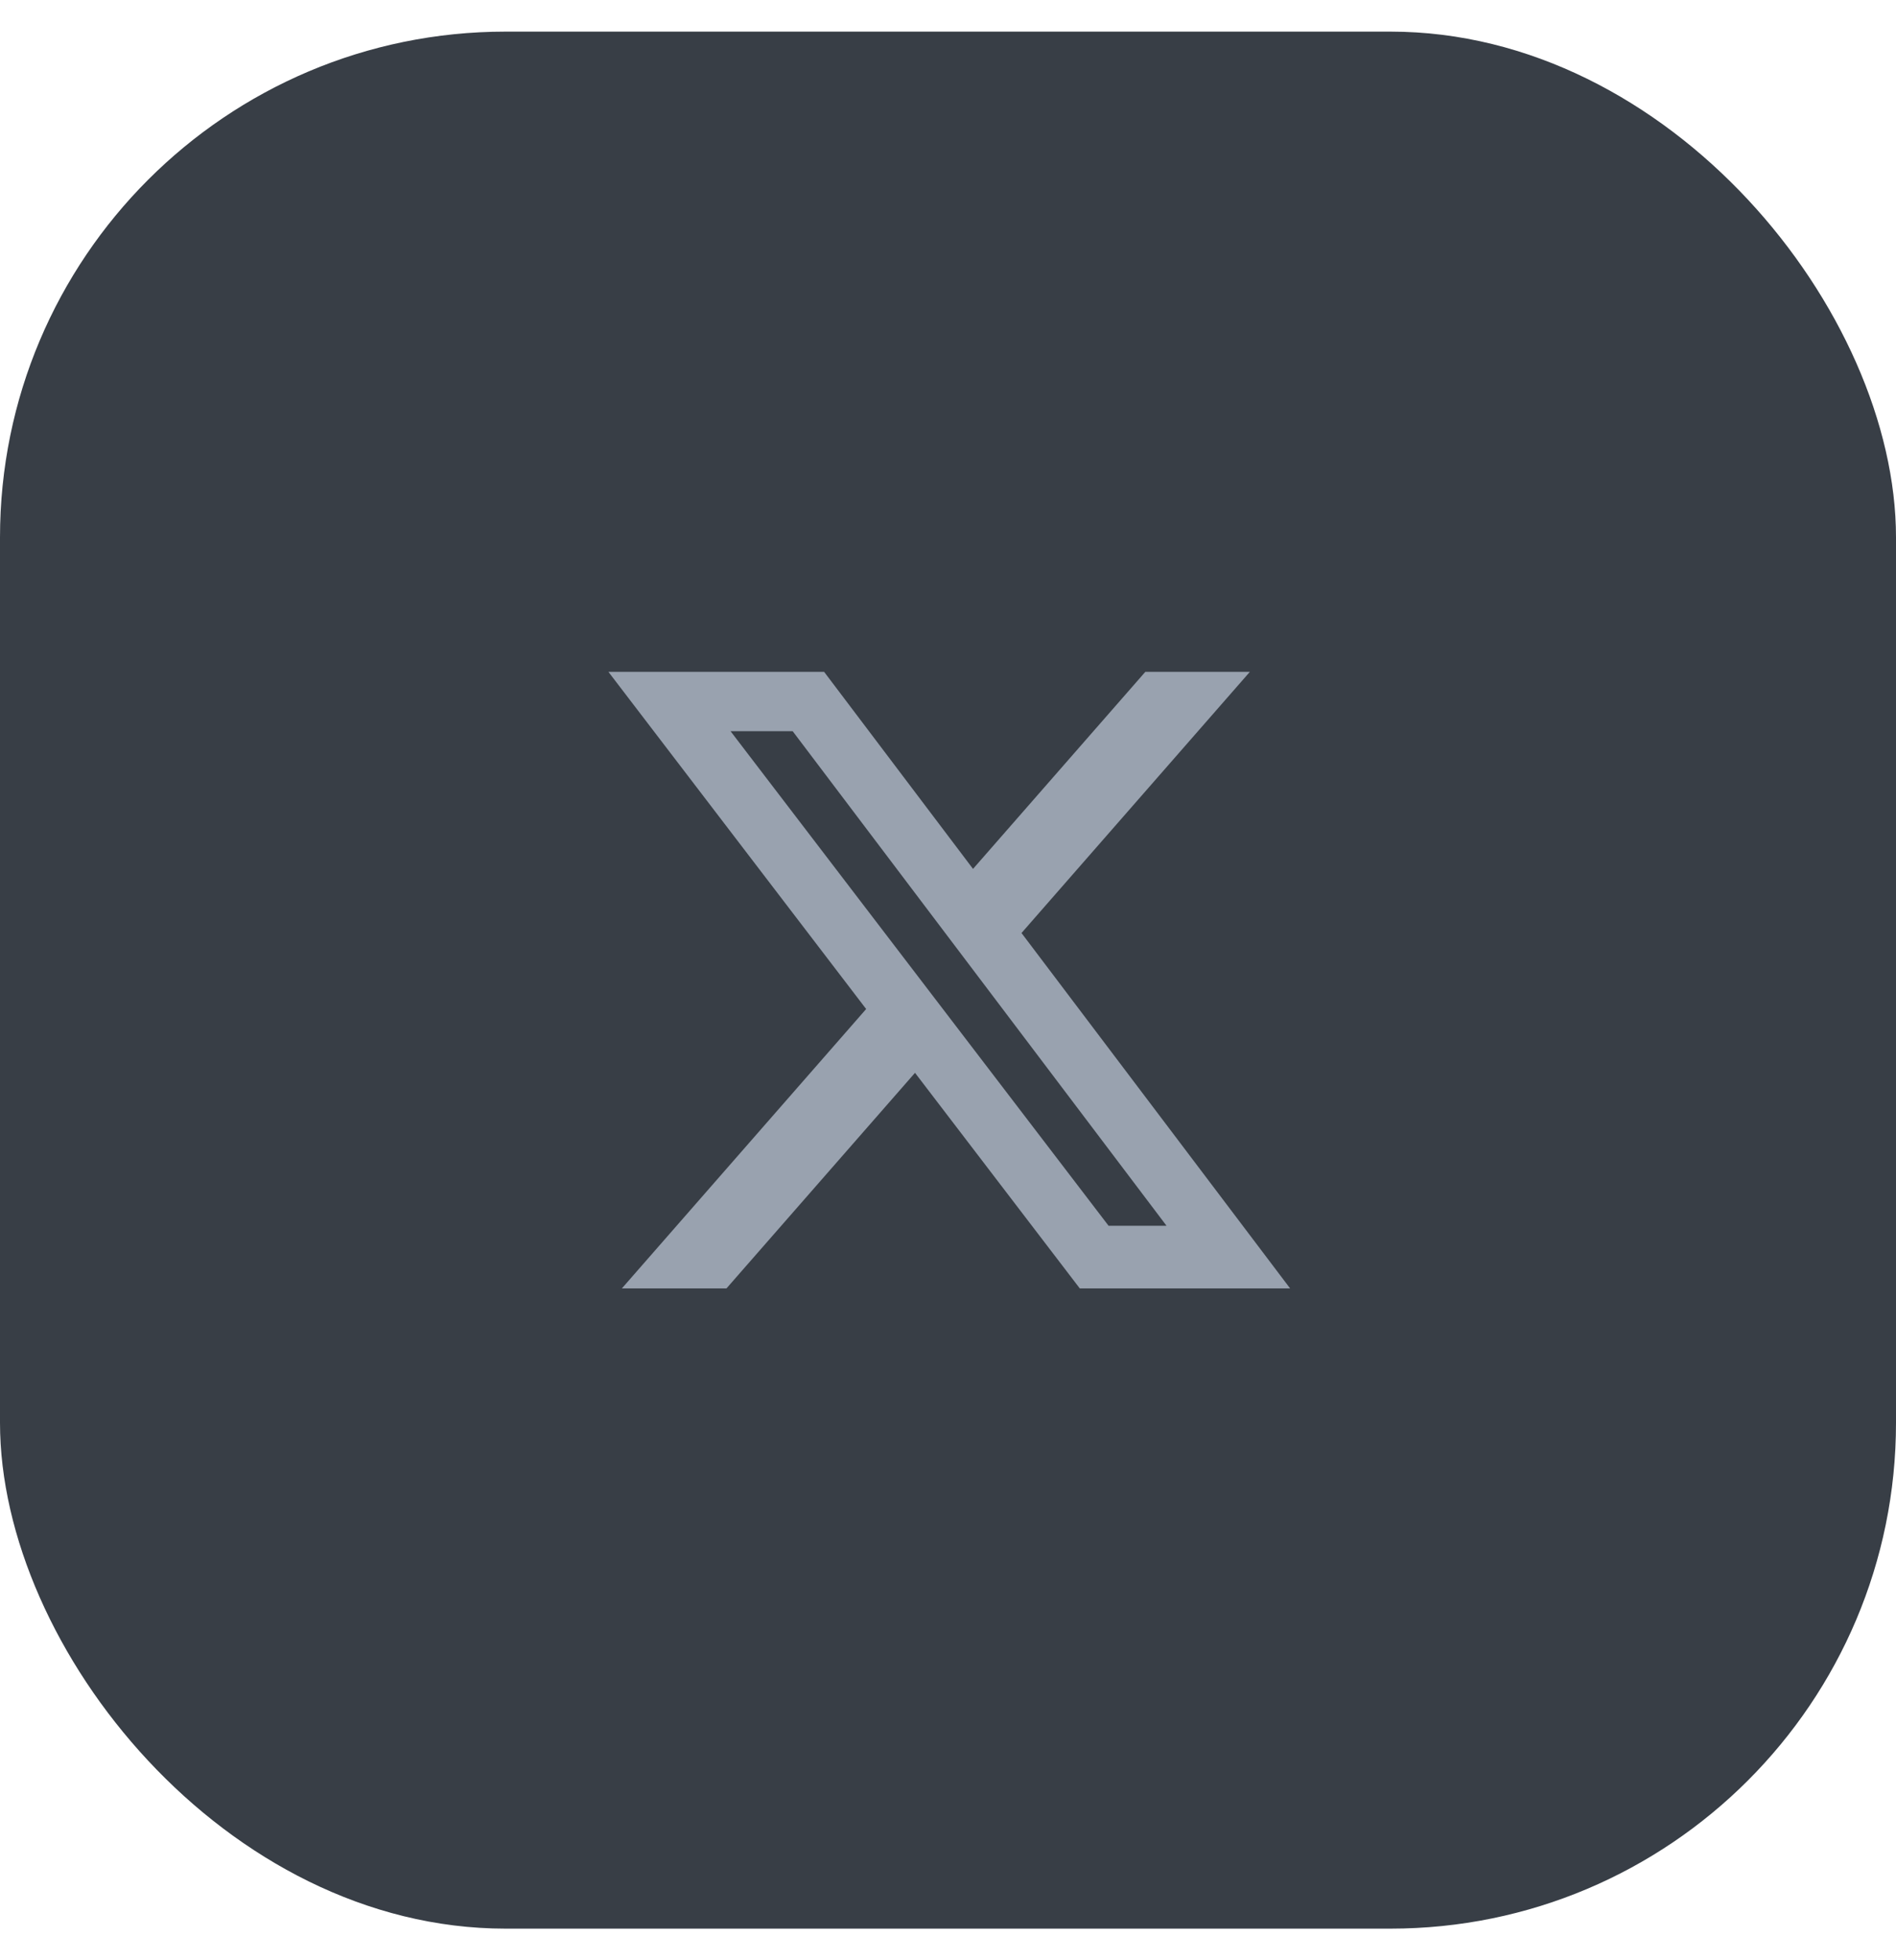
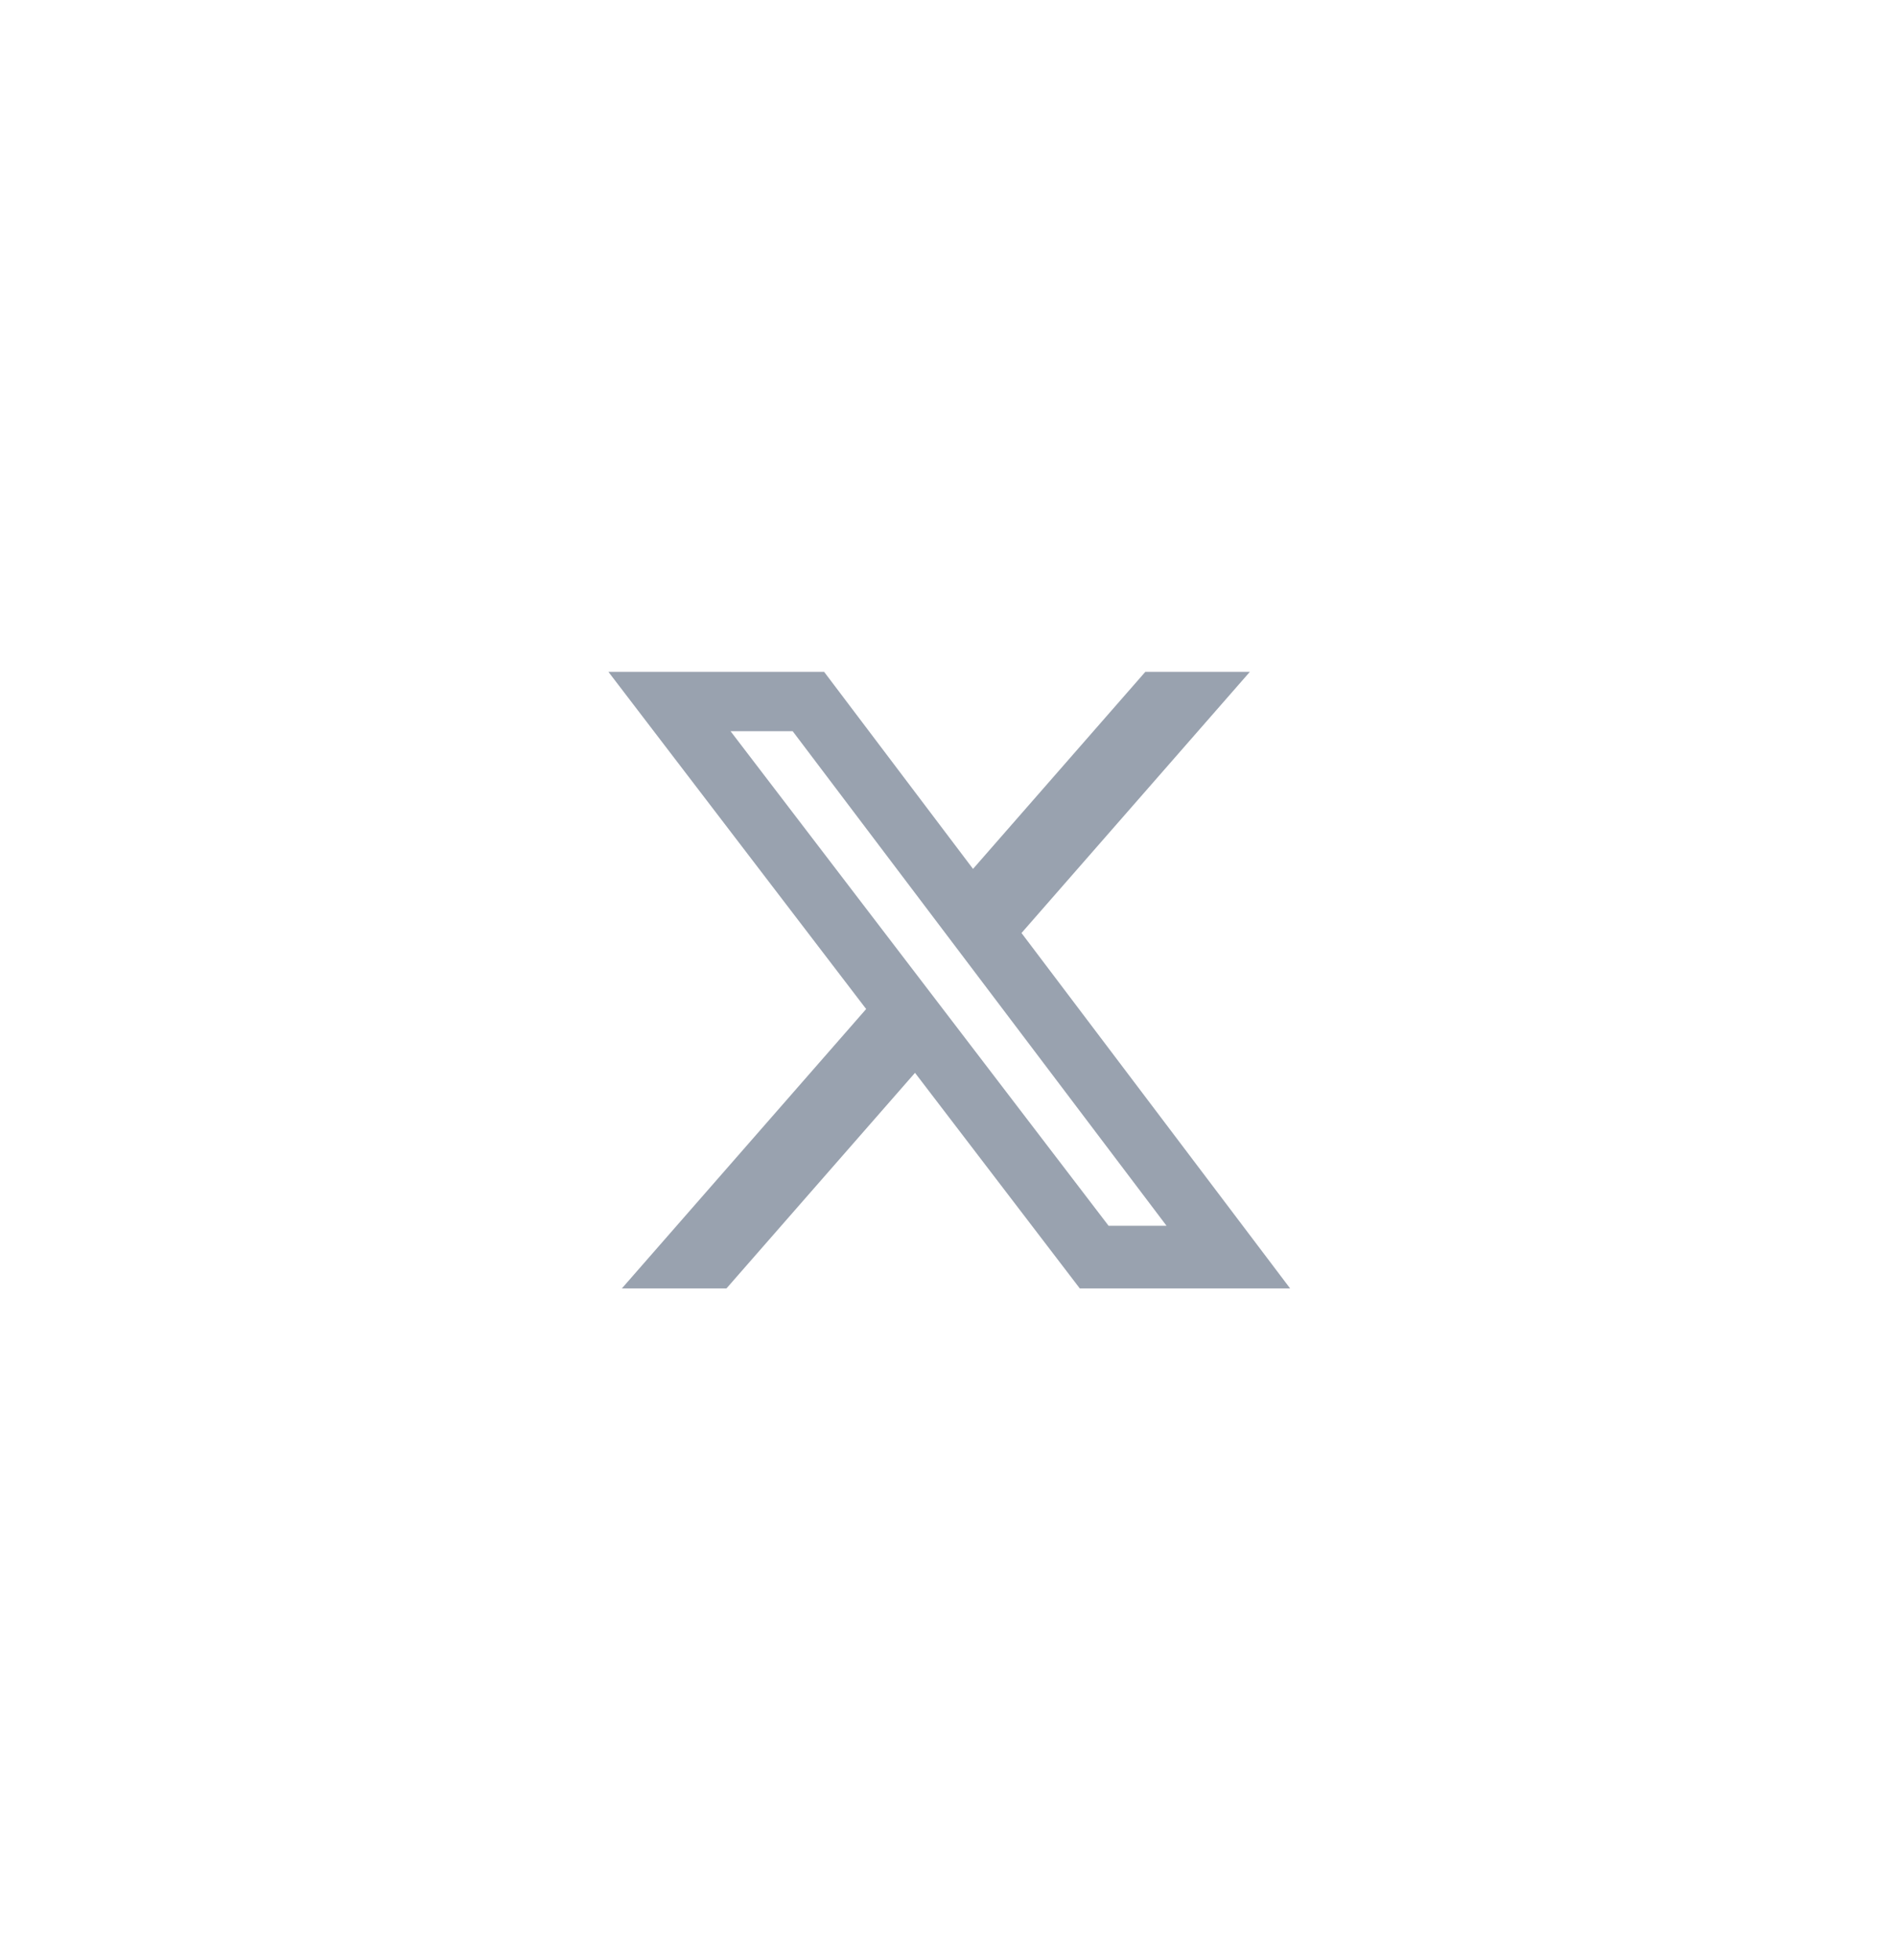
<svg xmlns="http://www.w3.org/2000/svg" width="30" height="31" viewBox="0 0 30 31" fill="none">
-   <rect y="0.5" width="30" height="30" rx="8" fill="#383E46" />
  <path d="M18.122 10.625H19.776L16.163 14.755L20.413 20.375H17.085L14.478 16.966L11.495 20.375H9.84L13.705 15.957L9.627 10.625H13.04L15.396 13.741L18.122 10.625ZM17.541 19.385H18.458L12.542 11.563H11.559L17.541 19.385Z" fill="#99A2AF" />
</svg>